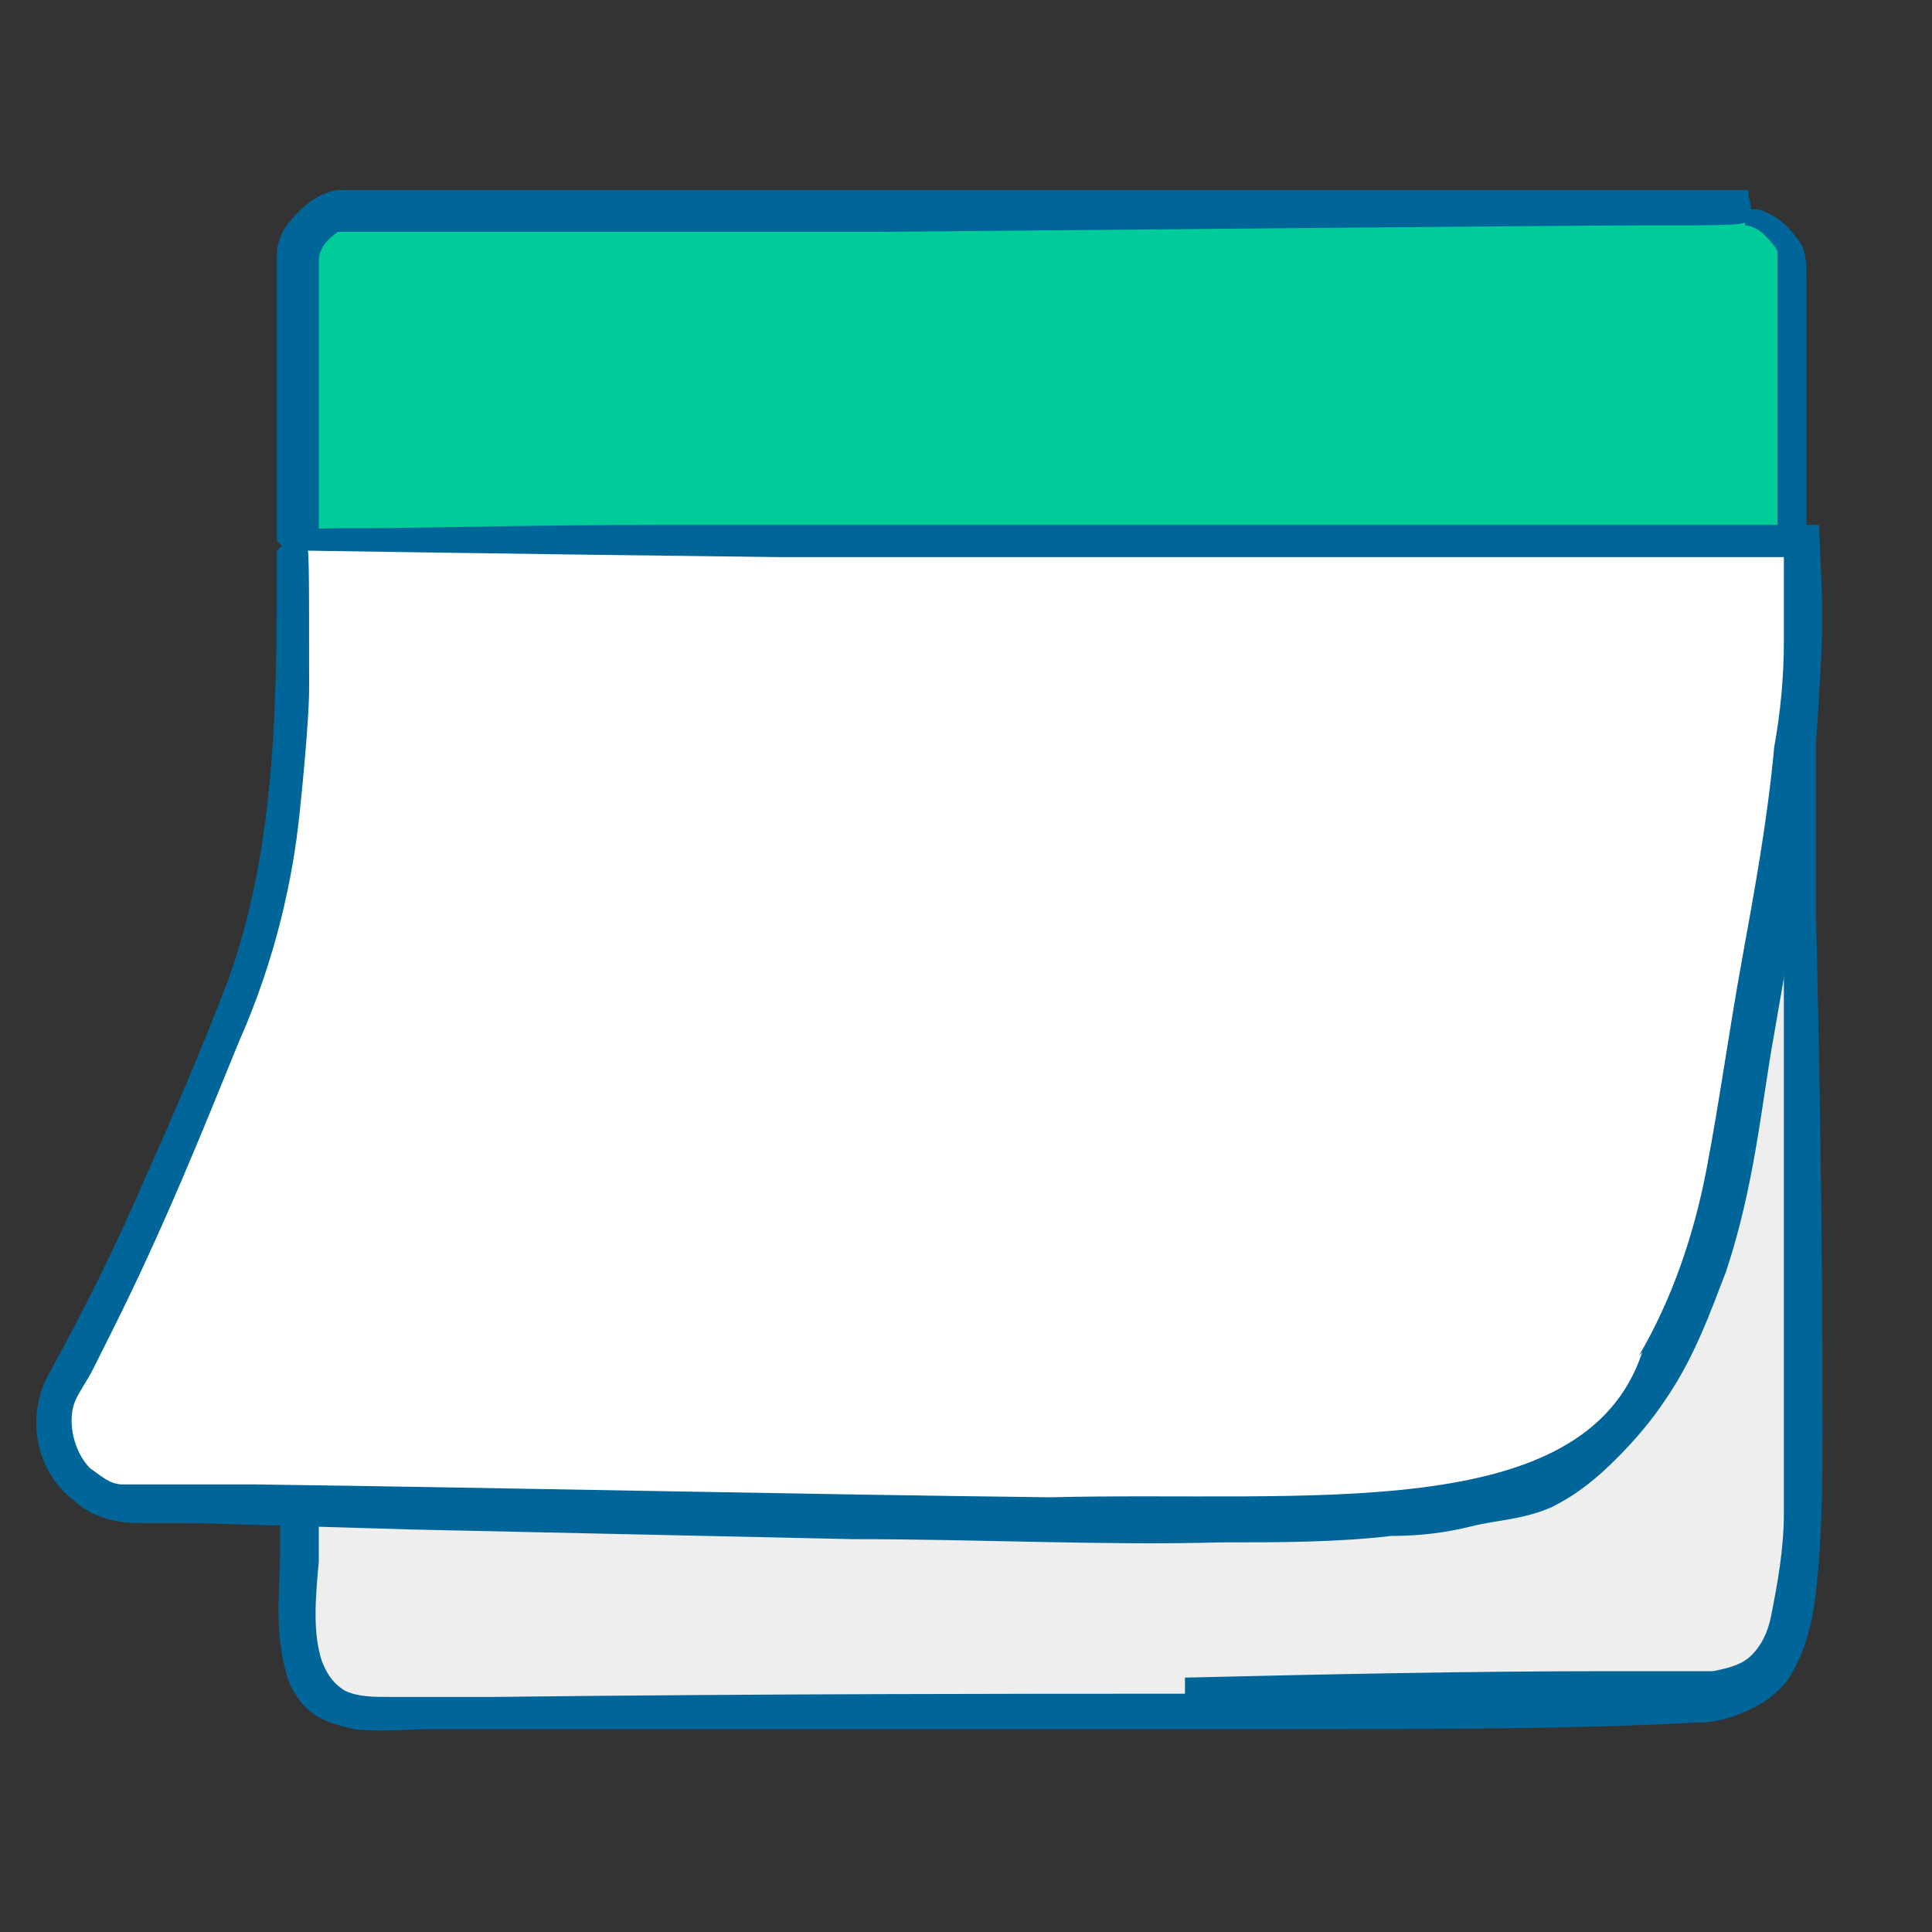
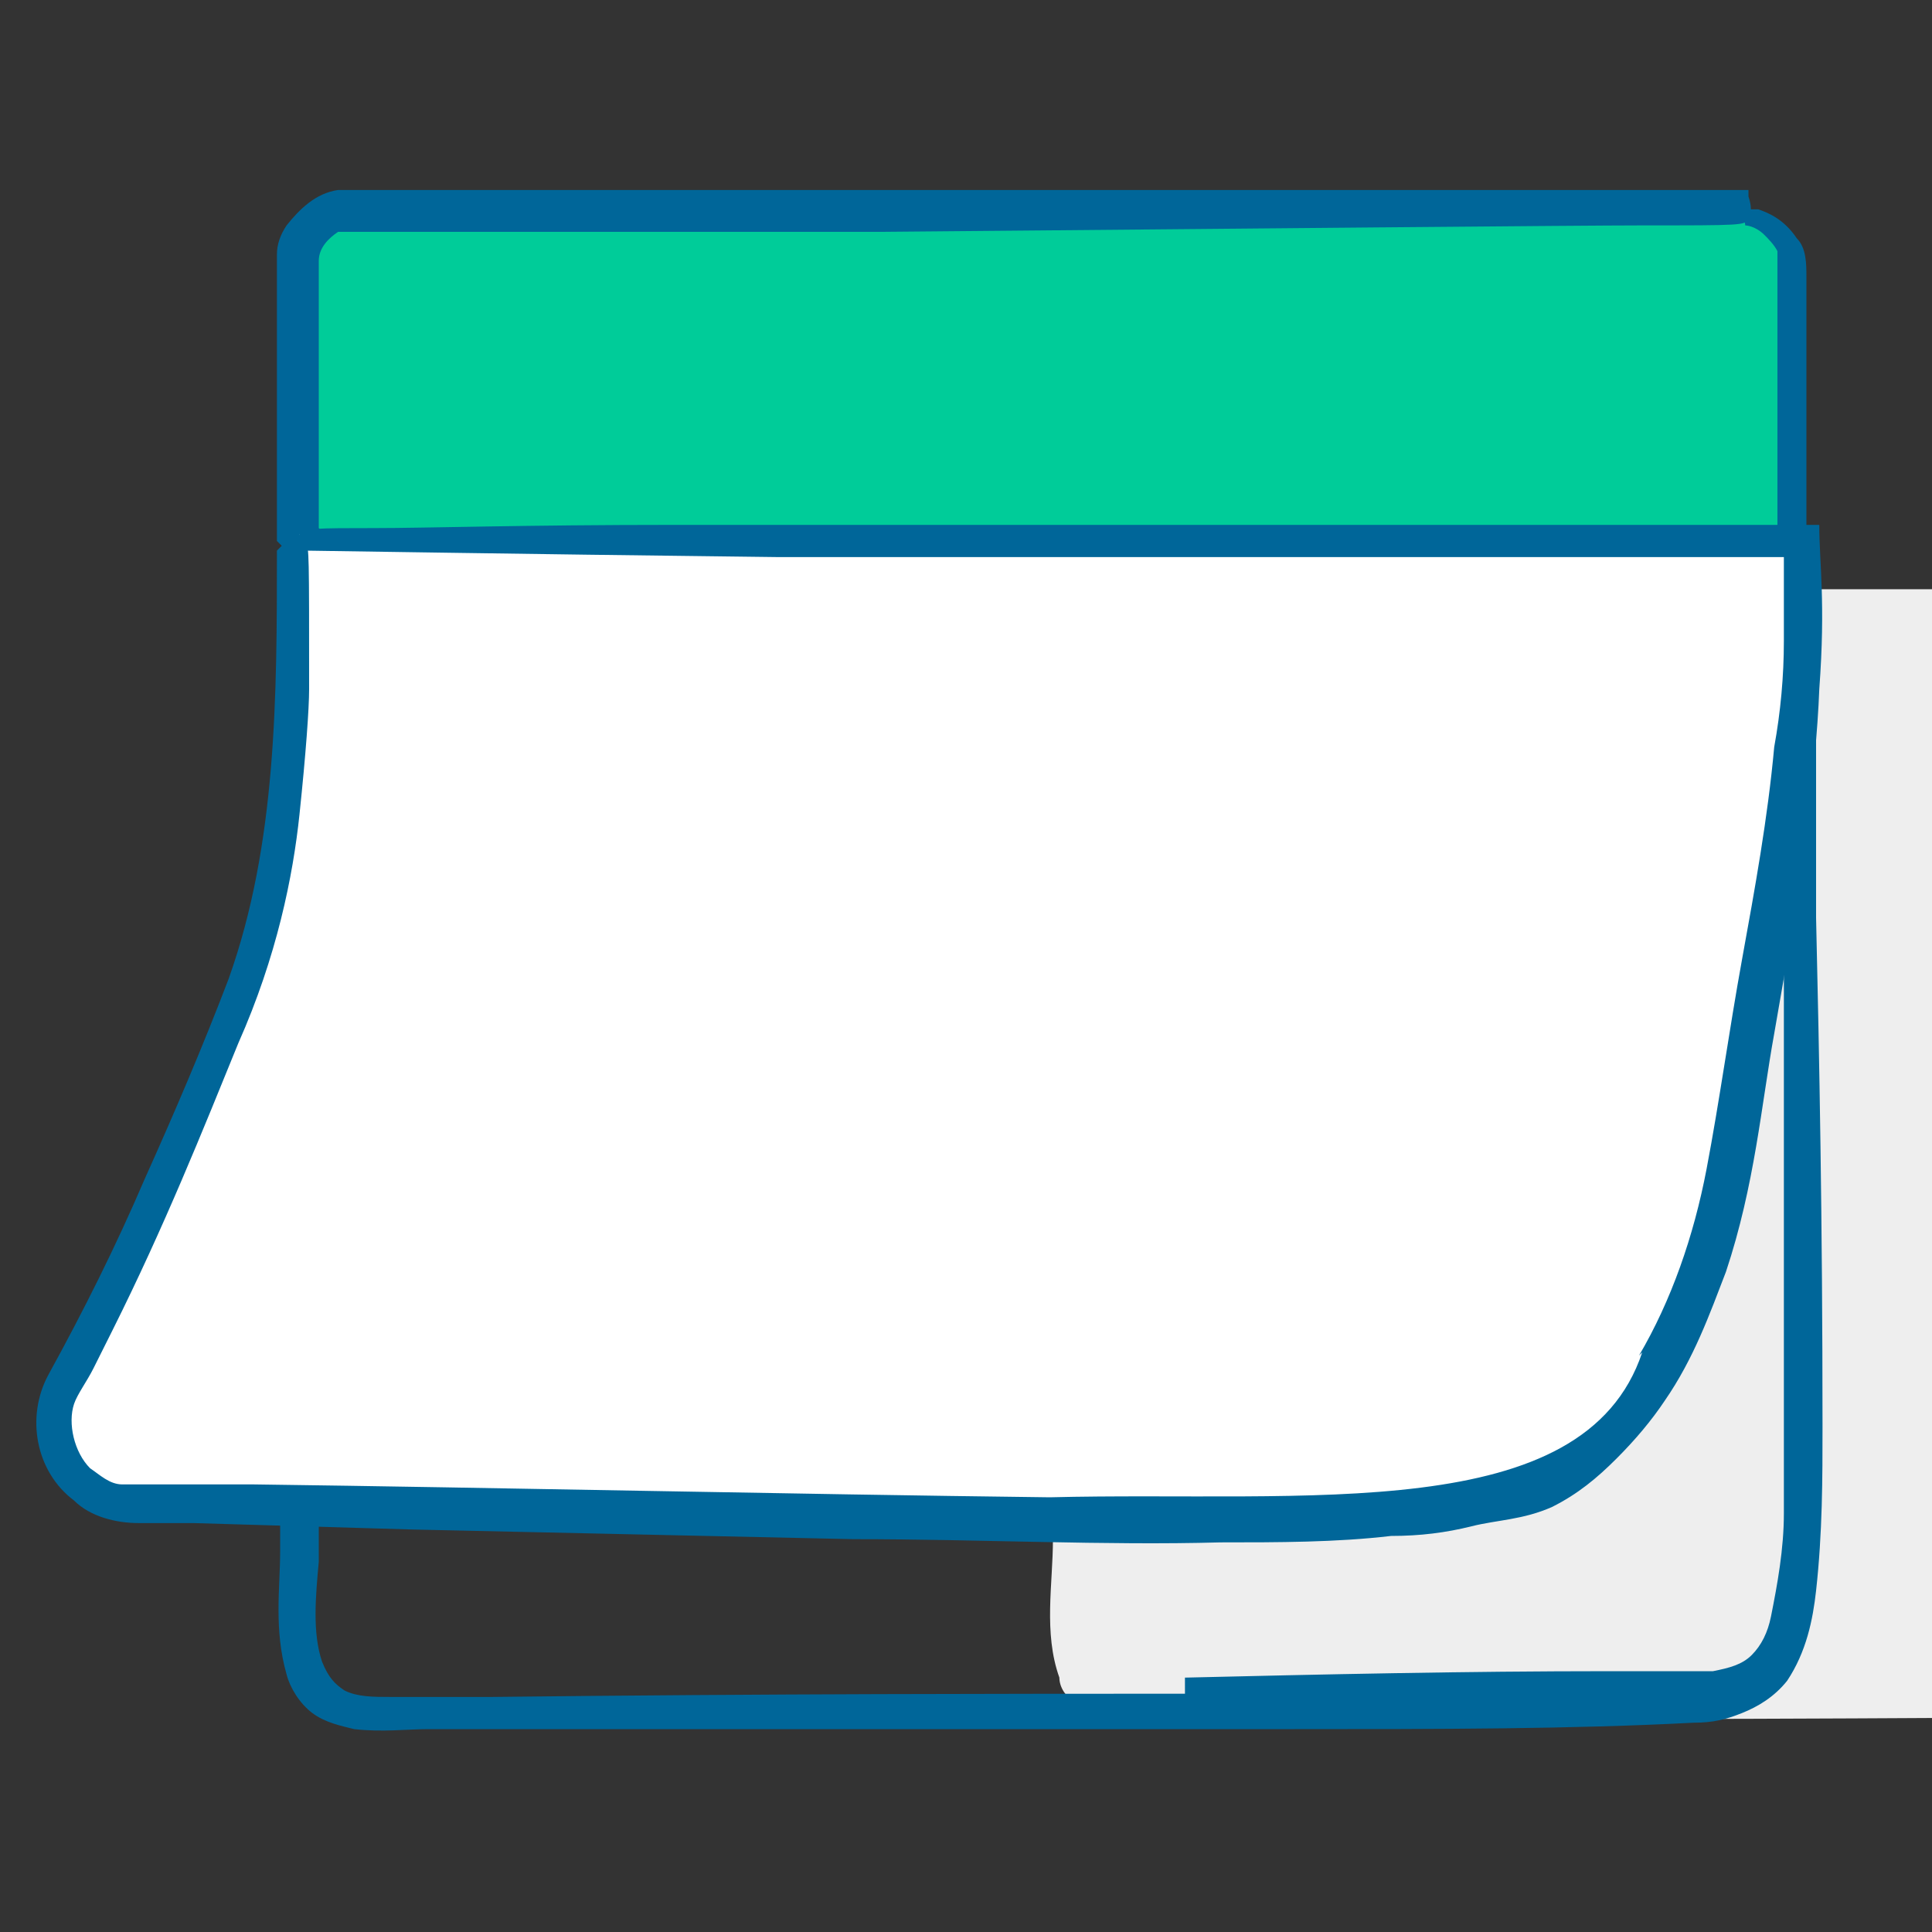
<svg xmlns="http://www.w3.org/2000/svg" id="_圖層_1" data-name="圖層 1" version="1.1" viewBox="0 0 60 60">
  <rect x="0" y="0" width="60" height="60" fill="#333333" stroke="none" />
  <defs>
    <style>
      .cls-1 {
        fill: #eee;
      }

      .cls-1, .cls-2, .cls-3, .cls-4, .cls-5 {
        stroke-width: 0px;
      }

      .cls-2 {
        fill: none;
      }

      .cls-3 {
        fill: #0c9;
      }

      .cls-4 {
        fill: #069;
      }

      .cls-5 {
        fill: #fff;
      }
    </style>
  </defs>
-   <rect class="cls-2" y="0" width="60" height="60" />
  <g>
    <g>
-       <path class="cls-1" d="M32.7,18.3s-23.3,0-23.3,0v29.5c0,1.4-.3,2.9.2,4.3,0,.3.2.6.5.8.9.9,2.7.5,3.8.5,11.5,0,38,0,39.4-.4,1.9-.4,3-1,3-7.6,0-2-.3-27.1-.1-27.1h-23.4Z" />
+       <path class="cls-1" d="M32.7,18.3v29.5c0,1.4-.3,2.9.2,4.3,0,.3.2.6.5.8.9.9,2.7.5,3.8.5,11.5,0,38,0,39.4-.4,1.9-.4,3-1,3-7.6,0-2-.3-27.1-.1-27.1h-23.4Z" />
      <path class="cls-4" d="M36.8,52.6c-5.1,0-13,0-21.5.1-.5,0-1.1,0-1.6,0-.6,0-1.1,0-1.6,0-.5,0-1,0-1.4-.2-.3-.2-.5-.4-.7-.9-.3-.9-.2-2-.1-3.1,0-1.1,0-2.2,0-3.3,0-4.4,0-8.6,0-12.6,0-3.9,0-7.8,0-11.4,0-.9,0-1.8,0-2.7v-.3c0,0,.2,0,.3,0h.6c.4,0,.9,0,1.3,0,1.7,0,3.3,0,4.7.1,5.9.2,10.1.2,11.3.2,4.2,0,4.4,0,4.5-.2.2-.2.2-.4,0-.7l-.2-.2c-4.9,0-9.9,0-14.8.3l-7.2.3h-.9s-.4,0-.4,0h-.2c0,0-.2,0-.2,0v1.8s0,3.6,0,3.6v14.2s0,7.1,0,7.1c0,1.2,0,2.4,0,3.5,0,1.1-.2,2.4.2,3.8.1.4.4.9.8,1.2.4.3.9.4,1.3.5.9.1,1.6,0,2.3,0,1.4,0,2.9,0,4.3,0,2.8,0,5.5,0,8.1,0,5.2,0,10.1,0,14.5,0,4.5,0,8.6,0,12.4-.2.6,0,1-.1,1.5-.3.5-.2,1-.5,1.4-1,.6-.9.8-1.9.9-2.8.2-1.8.2-3.5.2-5.1,0-6.4-.1-11.5-.2-15.8,0-2.1,0-4,0-5.8,0-.9,0-1.7,0-2.4,0-.4,0-.7,0-1.1v-.3s0-.2,0-.2c0,0,0,0-.1-.1,0,0-.2-.2-.3-.2,0,0,0-.2,0-.2,0-.1,0-.3-.1-.4,0-.1-.1,0,0,0-7,0-9,0-11,0-5,0-8,.1-9.8.1-1.8,0-2.3,0-2.4.2-.2.2-.1.4.2.5.2,0,2.6,0,6.6.1,3.9,0,9.4,0,15.9,0h0s0,0,0,0v.7c0,.5,0,1,0,1.5,0,1,0,2,0,3,0,2,0,4.2,0,6.3,0,4.3,0,8.8,0,13.4,0,1.1,0,2.3,0,3.4,0,1.1-.2,2.2-.4,3.2-.1.5-.3.9-.6,1.2-.3.3-.7.4-1.2.5-.3,0-.5,0-.7,0h-.8s-1.7,0-1.7,0c-4.5,0-9,.1-13.2.2Z" />
    </g>
    <g>
      <path class="cls-3" d="M54.5,6.6H11c-.9,0-1.7.7-1.7,1.7v8.3l3.3,3.3h40.1l3.3-3.3v-8.3c0-.9-.7-1.7-1.7-1.7Z" />
      <path class="cls-4" d="M14.2,19.3h-1.3s-3-2.9-3-2.9v-6.6s0-.9,0-.9c0-.3,0-.6,0-.8,0-.4.3-.7.6-.9.2,0,.3,0,.6,0h.9s1.7,0,1.7,0h13.7c11.2-.1,21.8-.2,23.6-.2,3.1,0,3.2,0,3.3-.2.1-.2.1-.4,0-.7v-.2c-.1,0-40.7,0-40.7,0-.5,0-1,0-1.5,0-.3,0-.5,0-.7,0h-.4c-.1,0-.3,0-.5,0-.7.1-1.2.6-1.6,1.1-.2.3-.3.6-.3.9,0,.2,0,.3,0,.4v.3c0,1.8,0,3.4,0,4.7,0,1.3,0,2.3,0,2.8,0,.1,0,.3,0,.4,0,.1,0,.2,0,.3.1.1.2.2.2.2,0,0,0,0-.3-.3,1.1,1.1,2.1,2.1,2.8,2.8.2.2.3.3.4.4,0,0,.2.2.2.2,0,0,.1.2.2.2.3,0,.4,0,0,0,12.4,0,21.2,0,27.6,0,3.2,0,5.7,0,7.8,0,2.2,0,3.8,0,5.1,0,2.2-2.3,3.4-3.4,3.5-3.6,0-1.5,0-1.9,0-2.3,0-1.8,0-3.2,0-4.3,0-.6,0-1.1,0-1.5,0-.4,0-.9-.3-1.2-.4-.6-.9-.8-1.2-.9-.3,0-.4,0-.4,0-.1.2,0,.4,0,.5,0,0,.3,0,.6.3.1.1.3.3.4.5,0,.1,0,.3,0,.4,0,.2,0,.4,0,.7,0,1.8,0,4.4,0,7.4-.9.9-1.9,1.9-3,2.9-5.4,0-11.8,0-18.4,0-6.7,0-13.6,0-19.8,0Z" />
    </g>
    <g>
      <path class="cls-5" d="M9.3,16.6s0,1.7,0,1.7c0,4.4-.2,9-2,13.1-1.7,4.1-3.8,8.9-5.3,11.4s.1,3.6,2,3.7c8,.4,15.1.5,23.1.5s18.3.7,21-1c3.8-2.4,5.2-7.2,5.9-11.4s2.1-10.9,2.1-16.3v-1.7H9.3Z" />
      <path class="cls-4" d="M51,42c-1.8,5.4-10.4,4.3-18.4,4.5-8.2-.1-17.1-.3-24.7-.4-.9,0-1.9,0-2.8,0-.4,0-1,0-1.3,0-.4,0-.7-.3-1-.5-.5-.5-.7-1.4-.5-2,.1-.3.4-.7.6-1.1.2-.4.4-.8.6-1.2,1.6-3.2,2.8-6.2,3.9-8.9,1.2-2.7,1.7-5.2,1.9-7.1.2-1.9.3-3.3.3-3.9,0-4.2,0-4.4-.1-4.5-.2-.2-.4-.1-.7,0l-.2.2c0,4.5,0,9.1-1.5,13.3-.8,2.1-1.7,4.2-2.6,6.2-.9,2.1-1.9,4.1-3,6.1-.7,1.3-.4,3,.8,3.9.5.5,1.3.7,2,.7h1.7s6.8.2,6.8.2l13.7.3c4,0,7.8.2,11.4.1,1.8,0,3.6,0,5.3-.2.9,0,1.7-.1,2.5-.3.8-.2,1.6-.2,2.5-.6.8-.4,1.4-.9,2-1.5.6-.6,1.1-1.2,1.5-1.8.9-1.3,1.4-2.7,1.9-4,.9-2.7,1.1-5.2,1.5-7.4.8-4.5,1.3-8.1,1.4-10.7.2-2.7,0-3.9,0-5.1-11.1,0-18.4,0-23.8,0-5.2,0-8.5,0-11.7,0-4.8,0-7.7.1-9.4.1-1.7,0-2.3,0-2.3.2-.2.2-.1.4.2.5.3,0,6,.1,14.6.2,8.4,0,19.7,0,31.3,0v1c0,.5,0,1.1,0,1.6,0,1.1-.1,2.2-.3,3.3-.2,2.2-.6,4.4-1,6.6-.4,2.2-.7,4.4-1.1,6.5-.4,2.1-1.1,4.1-2.1,5.8Z" />
    </g>
  </g>
</svg>